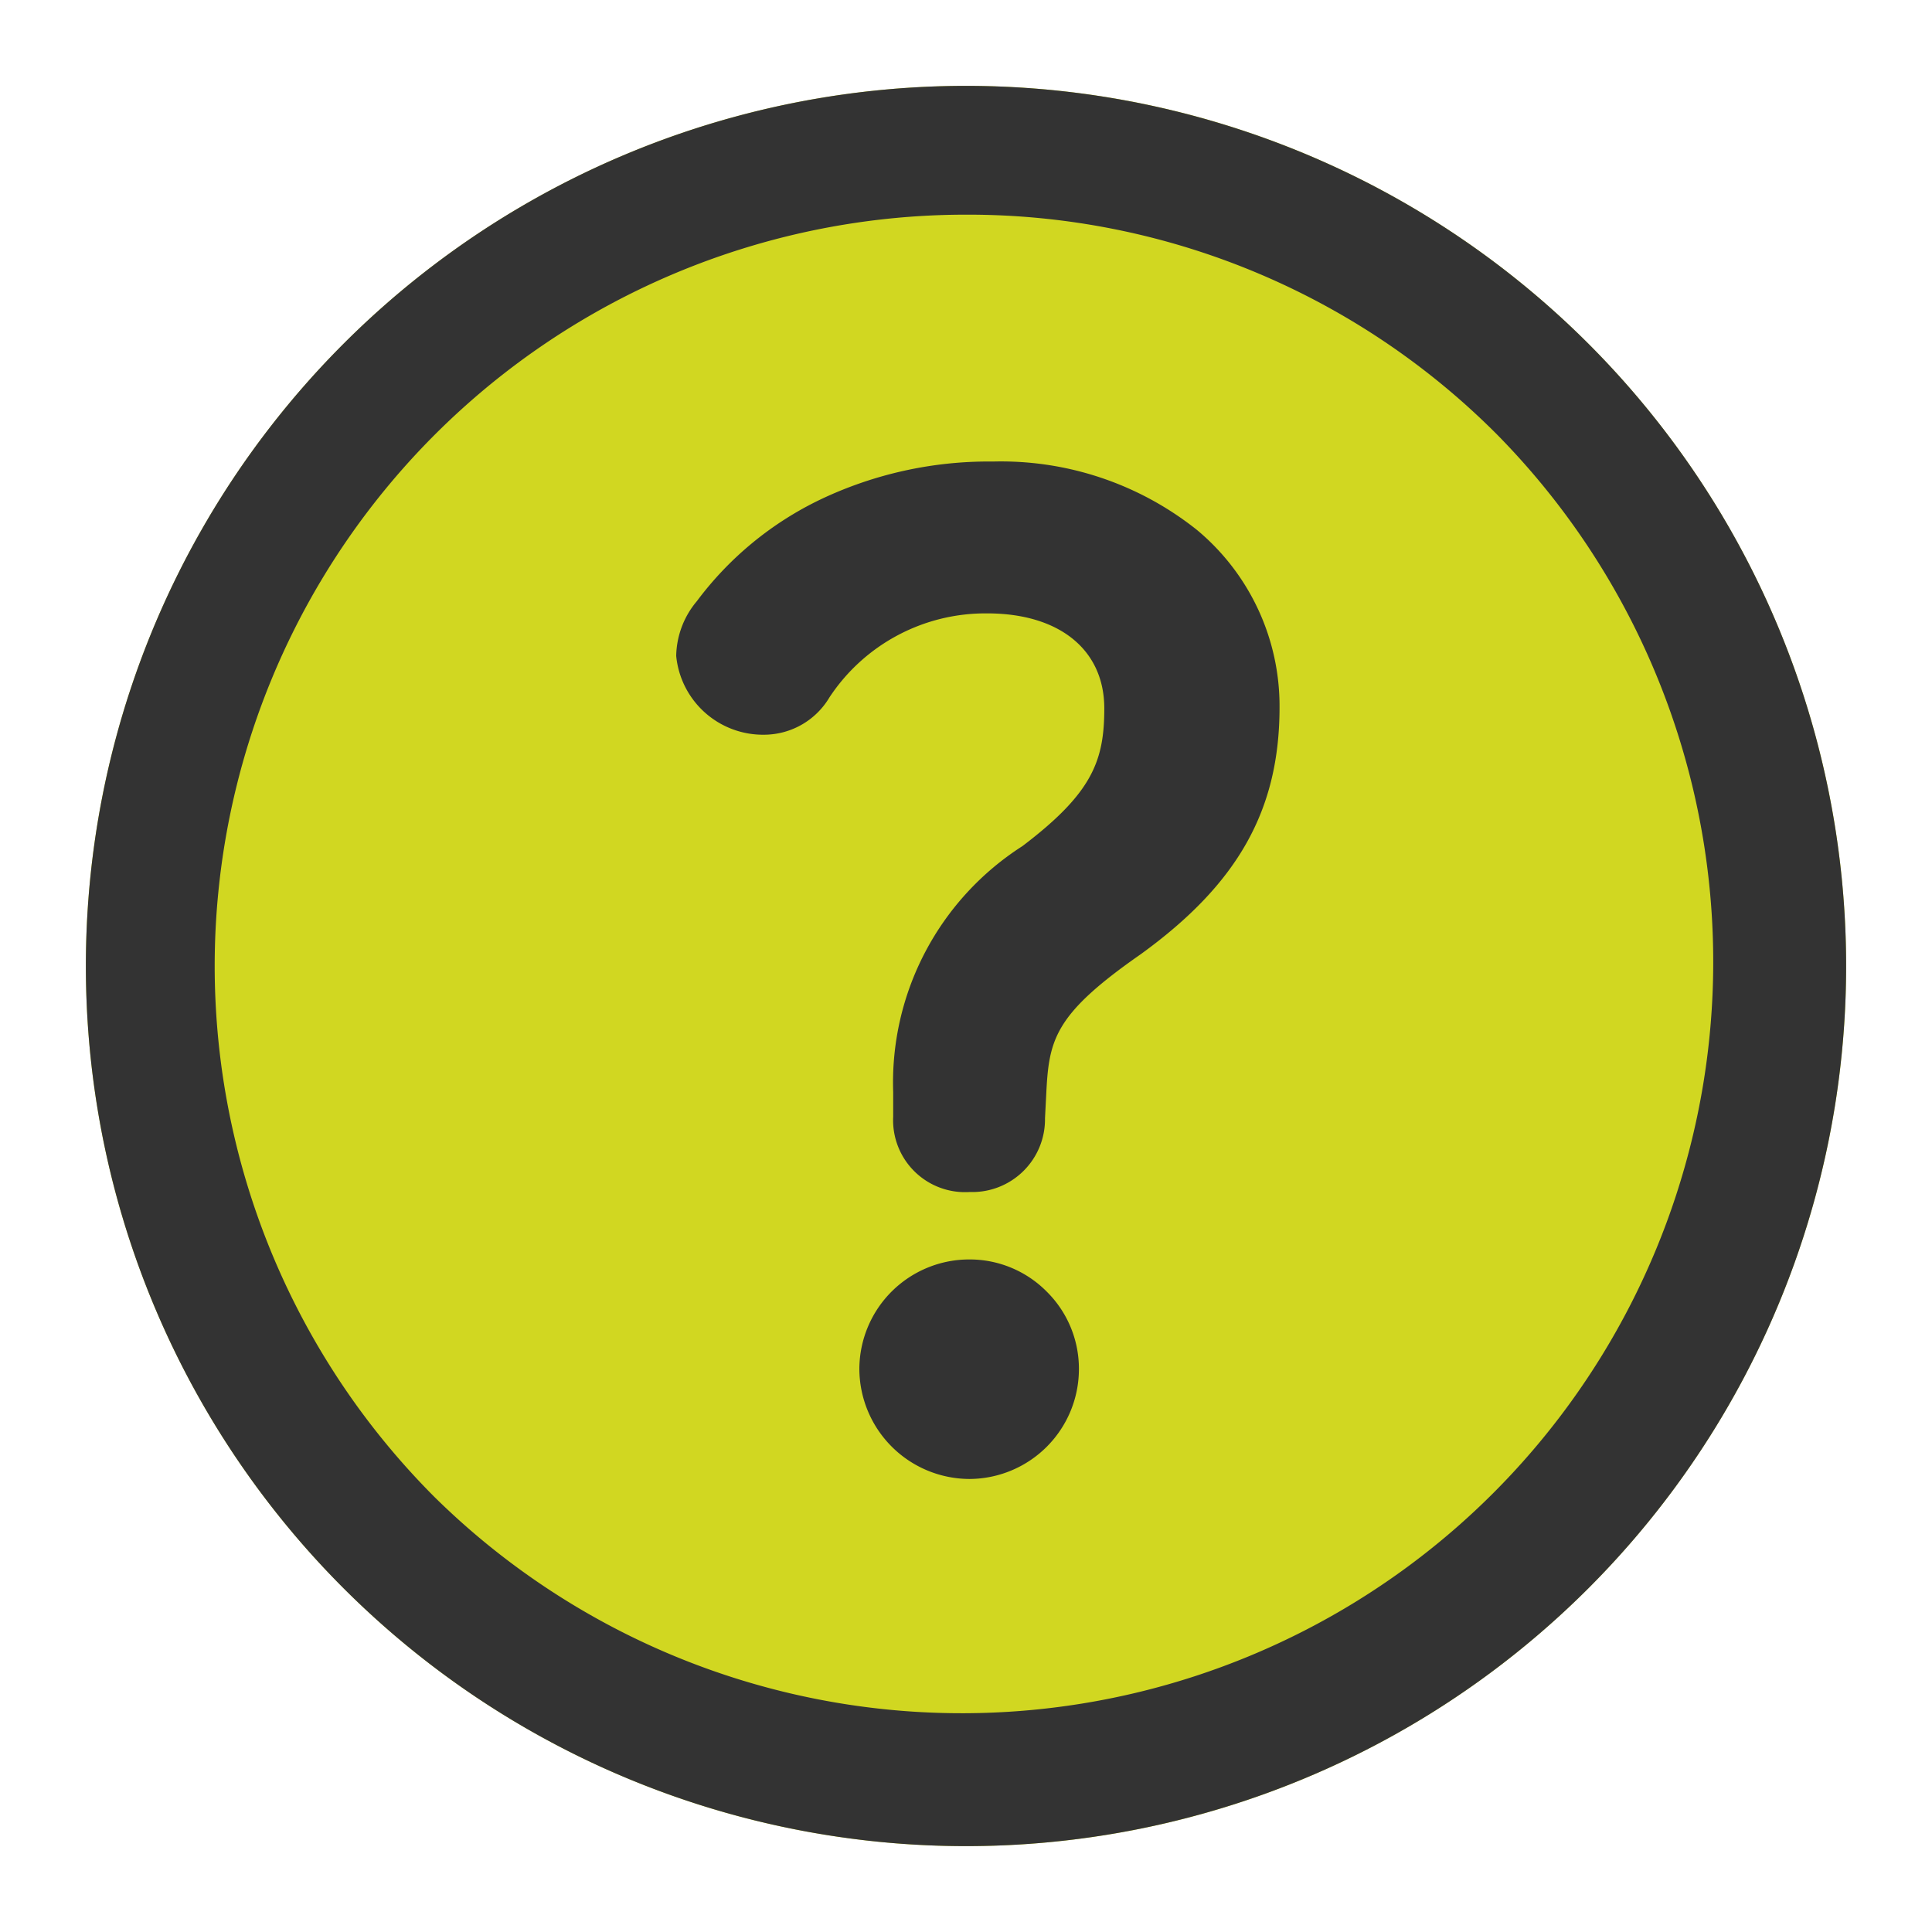
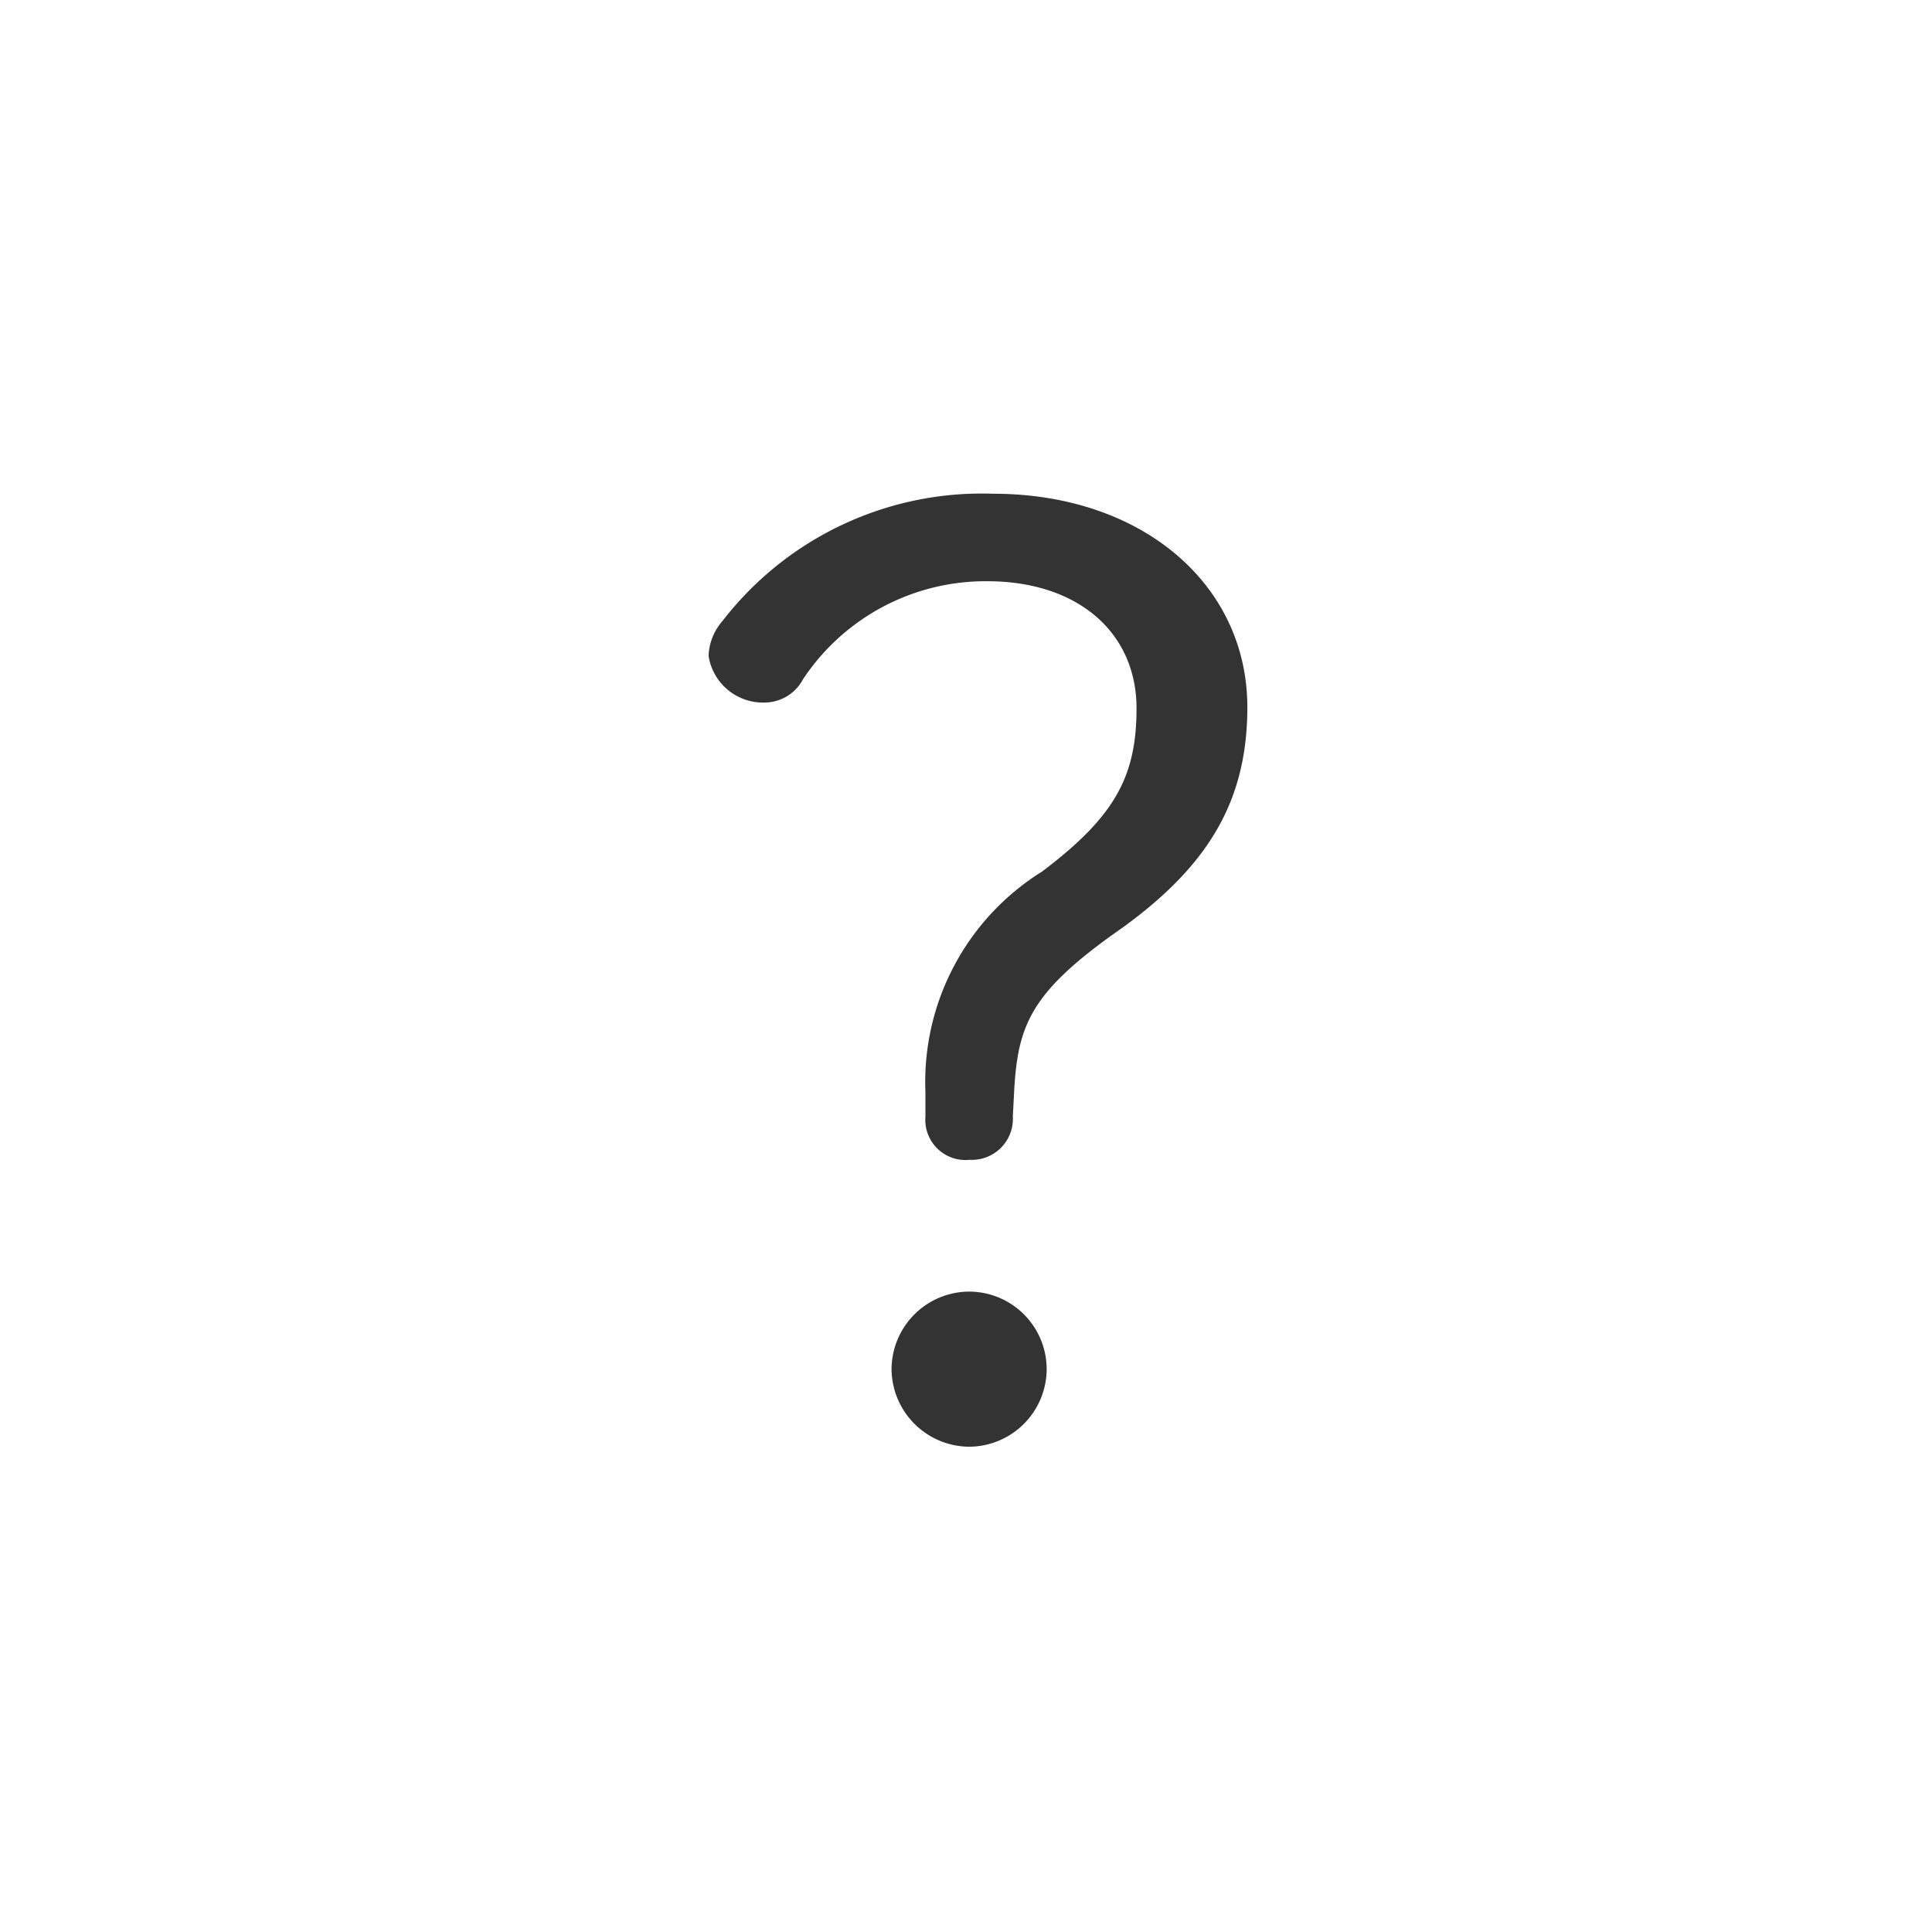
<svg xmlns="http://www.w3.org/2000/svg" width="45" height="45" viewBox="0 0 45 45">
  <g id="icon_faq" transform="translate(-134 -4141)">
    <g id="グループ_264" data-name="グループ 264" transform="translate(19 -7)">
-       <rect id="長方形_116" data-name="長方形 116" width="45" height="45" transform="translate(115 4148)" fill="none" />
-       <circle id="楕円形_19" data-name="楕円形 19" cx="20.5" cy="20.5" r="20.5" transform="translate(117 4150)" fill="#d1d721" />
-       <path id="楕円形_19_-_アウトライン" data-name="楕円形 19 - アウトライン" d="M20.5,3A17.5,17.5,0,0,0,8.126,32.874,17.5,17.5,0,0,0,32.874,8.126,17.385,17.385,0,0,0,20.5,3m0-3A20.5,20.5,0,1,1,0,20.5,20.5,20.5,0,0,1,20.5,0Z" transform="translate(117 4150)" fill="#333" />
-     </g>
+       </g>
    <path id="パス_1350" data-name="パス 1350" d="M-.011-10.091c.082-1.6.38-2.364,2.527-3.858,1.983-1.44,2.907-2.934,2.907-5.135,0-2.853-2.445-4.972-5.923-4.972a7.63,7.63,0,0,0-6.3,2.962,1.305,1.305,0,0,0-.326.815,1.283,1.283,0,0,0,1.3,1.087,1.02,1.02,0,0,0,.9-.543A5.1,5.1,0,0,1-.636-22.018c2.119,0,3.478,1.2,3.478,2.962,0,1.6-.516,2.527-2.2,3.8a5.774,5.774,0,0,0-2.717,5.135v.571A.936.936,0,0,0-1.044-8.542.955.955,0,0,0-.039-9.547ZM-1.044-5.472a1.815,1.815,0,0,0-1.82,1.793,1.821,1.821,0,0,0,1.82,1.82A1.815,1.815,0,0,0,.749-3.678,1.809,1.809,0,0,0-1.044-5.472Z" transform="translate(157.63 4176.556)" fill="#333" />
-     <path id="パス_1350_-_アウトライン" data-name="パス 1350 - アウトライン" d="M-1.044-1.108a2.573,2.573,0,0,1-2.57-2.57,2.56,2.56,0,0,1,2.57-2.543A2.523,2.523,0,0,1,.75-5.472,2.523,2.523,0,0,1,1.5-3.678,2.56,2.56,0,0,1-1.044-1.108Zm0-3.614a1.071,1.071,0,0,0-1.07,1.043,1.072,1.072,0,0,0,1.07,1.07A1.071,1.071,0,0,0,0-3.678,1.057,1.057,0,0,0-1.044-4.722Zm0-3.07A1.675,1.675,0,0,1-2.826-9.547v-.571A6.539,6.539,0,0,1,.185-15.849c1.631-1.237,1.906-1.989,1.906-3.208,0-1.364-1.045-2.212-2.728-2.212a4.352,4.352,0,0,0-3.674,1.957,1.775,1.775,0,0,1-1.515.869A2.032,2.032,0,0,1-7.88-20.279,2.032,2.032,0,0,1-7.4-21.552,7.794,7.794,0,0,1-4.52-23.922,9.12,9.12,0,0,1-.5-24.806,7.318,7.318,0,0,1,4.25-23.212a5.335,5.335,0,0,1,1.923,4.128c0,2.388-.962,4.105-3.217,5.742l-.012.009C.911-11.918.8-11.339.738-10.052L.71-9.51A1.694,1.694,0,0,1-1.044-7.792Zm.408-14.976a4.553,4.553,0,0,1,3.023,1,3.508,3.508,0,0,1,1.205,2.712c0,1.852-.654,3-2.5,4.4-1.809,1.383-2.42,2.529-2.42,4.537v.571c0,.189.023.255.282.255.125,0,.243,0,.256-.288l.027-.548a4.582,4.582,0,0,1,.6-2.324A7.542,7.542,0,0,1,2.081-14.56c1.841-1.338,2.592-2.649,2.592-4.524A3.808,3.808,0,0,0,3.28-22.068,5.826,5.826,0,0,0-.5-23.306a6.866,6.866,0,0,0-5.7,2.659l-.017.021a.646.646,0,0,0-.162.342.616.616,0,0,0,.554.341c.082,0,.127,0,.28-.22A5.811,5.811,0,0,1-.636-22.768Z" transform="translate(157.63 4176.556)" fill="#333" />
  </g>
</svg>